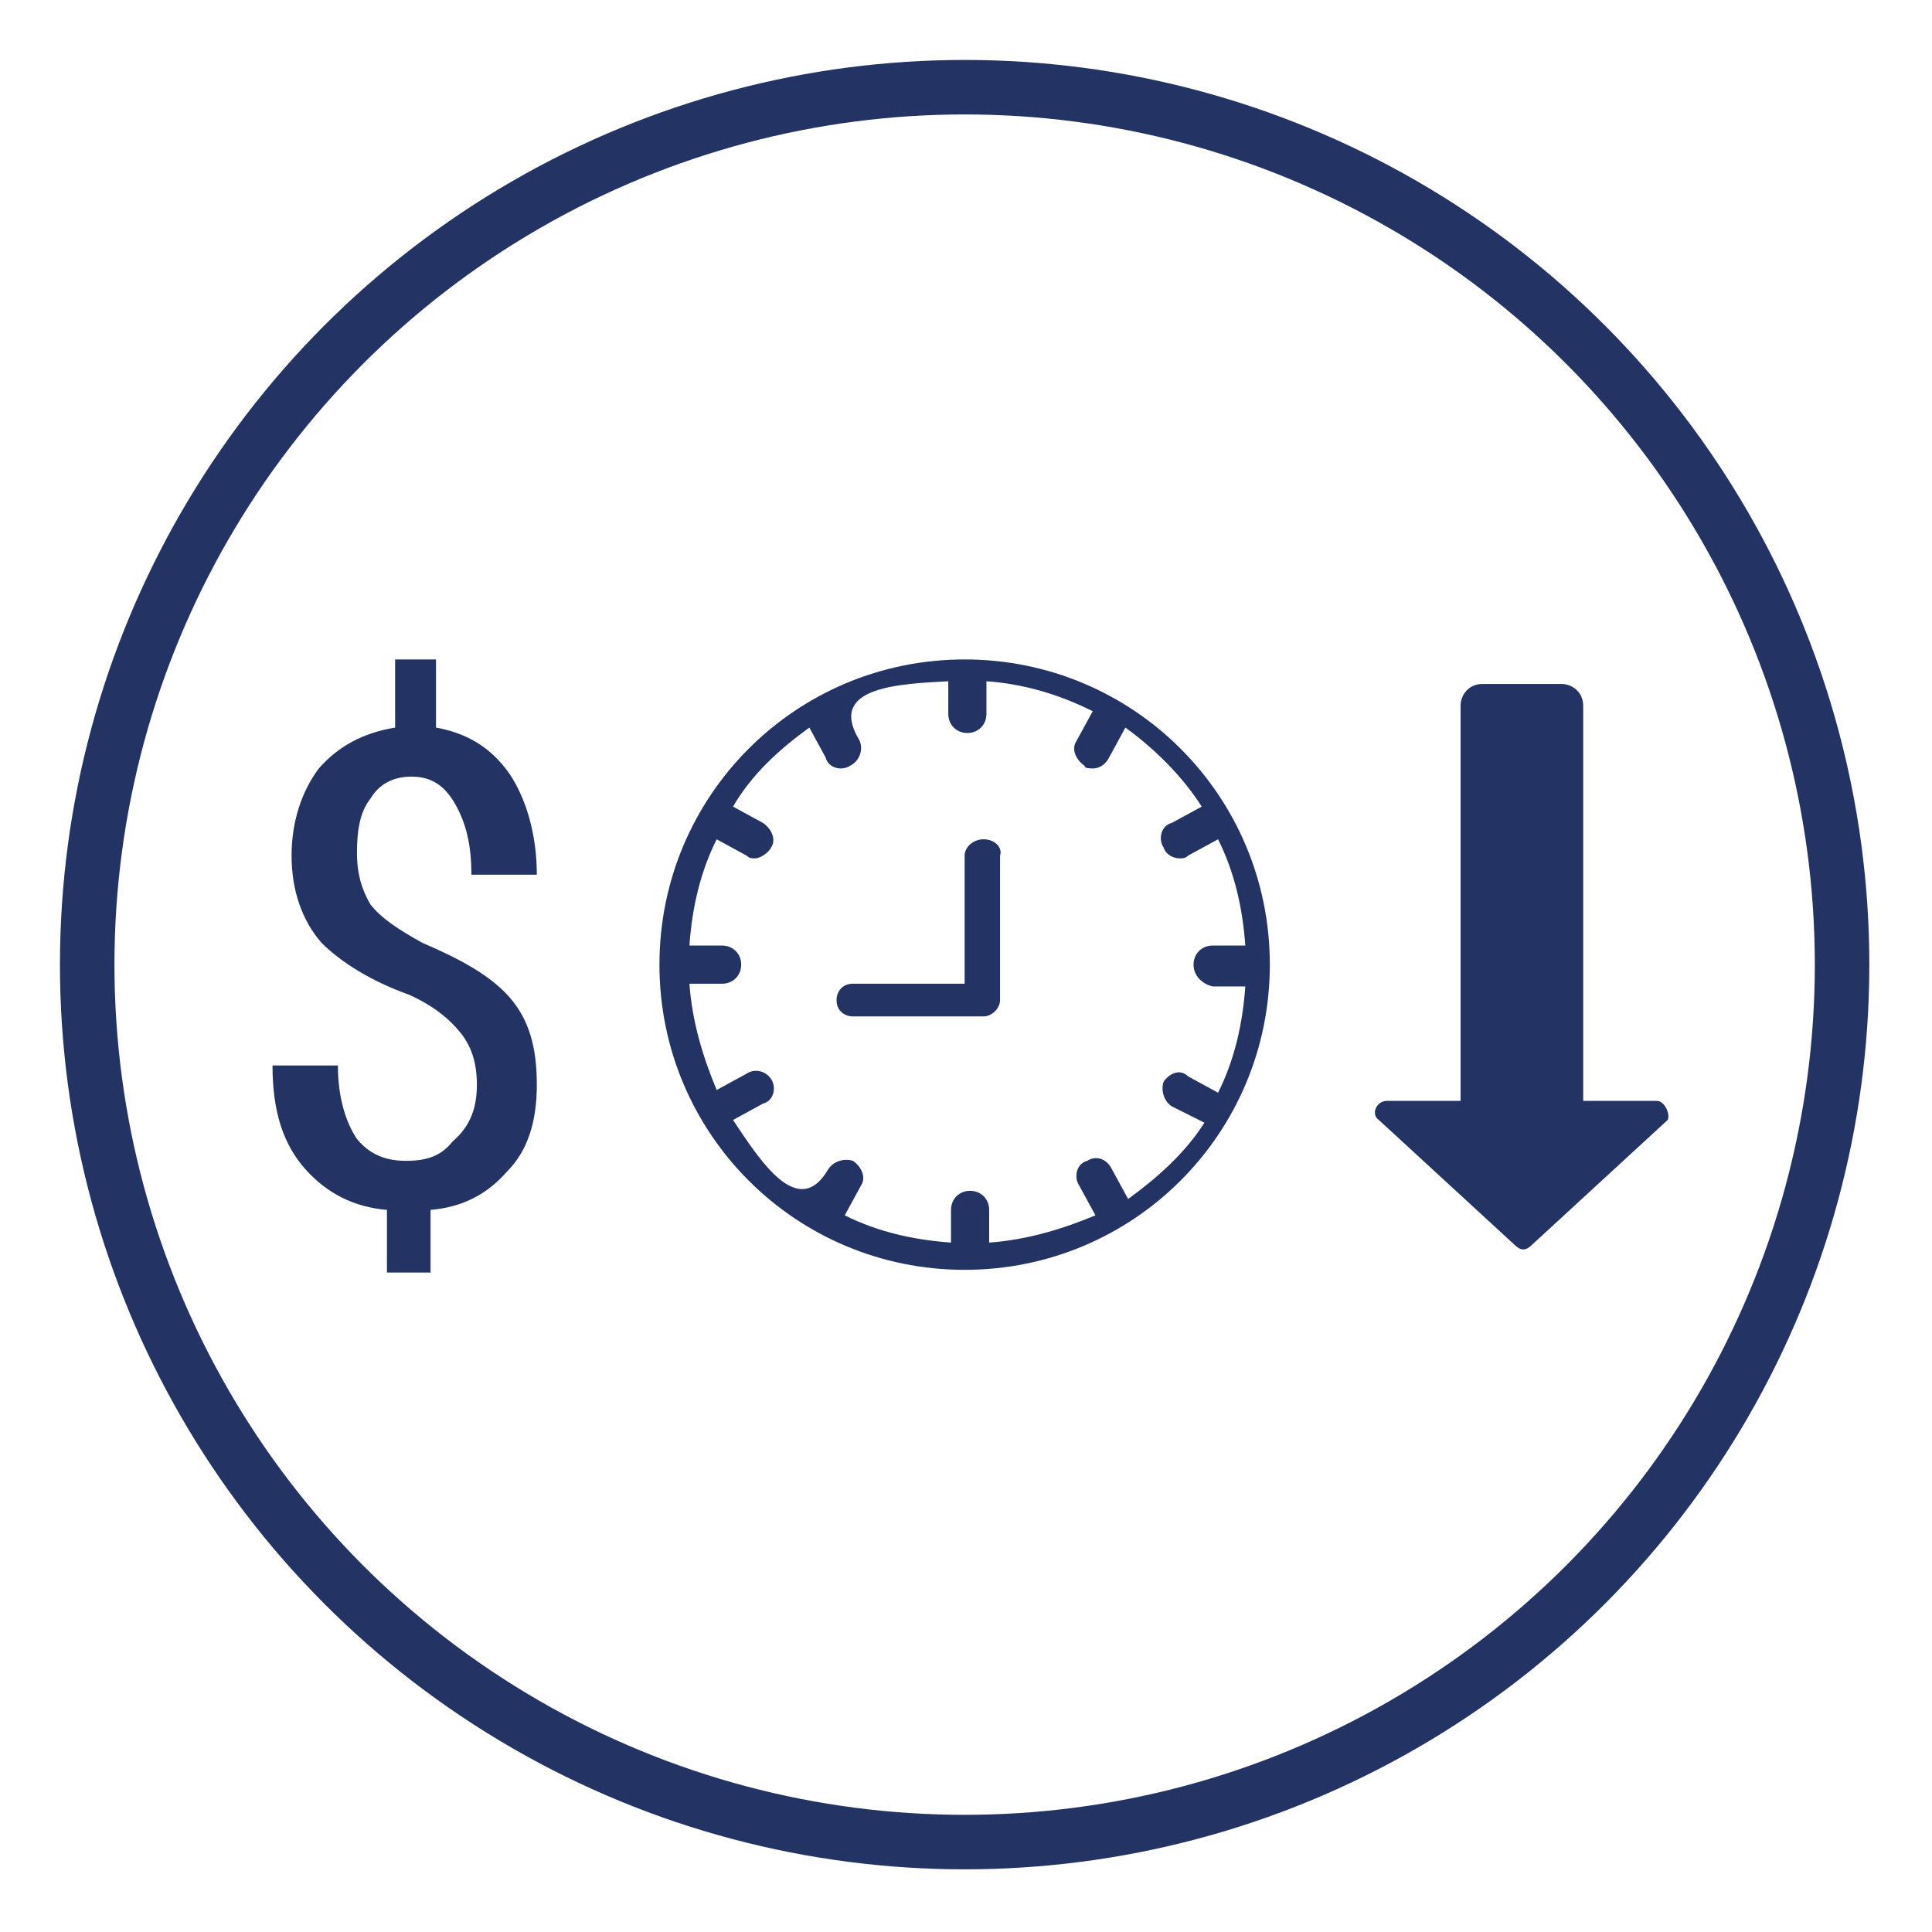
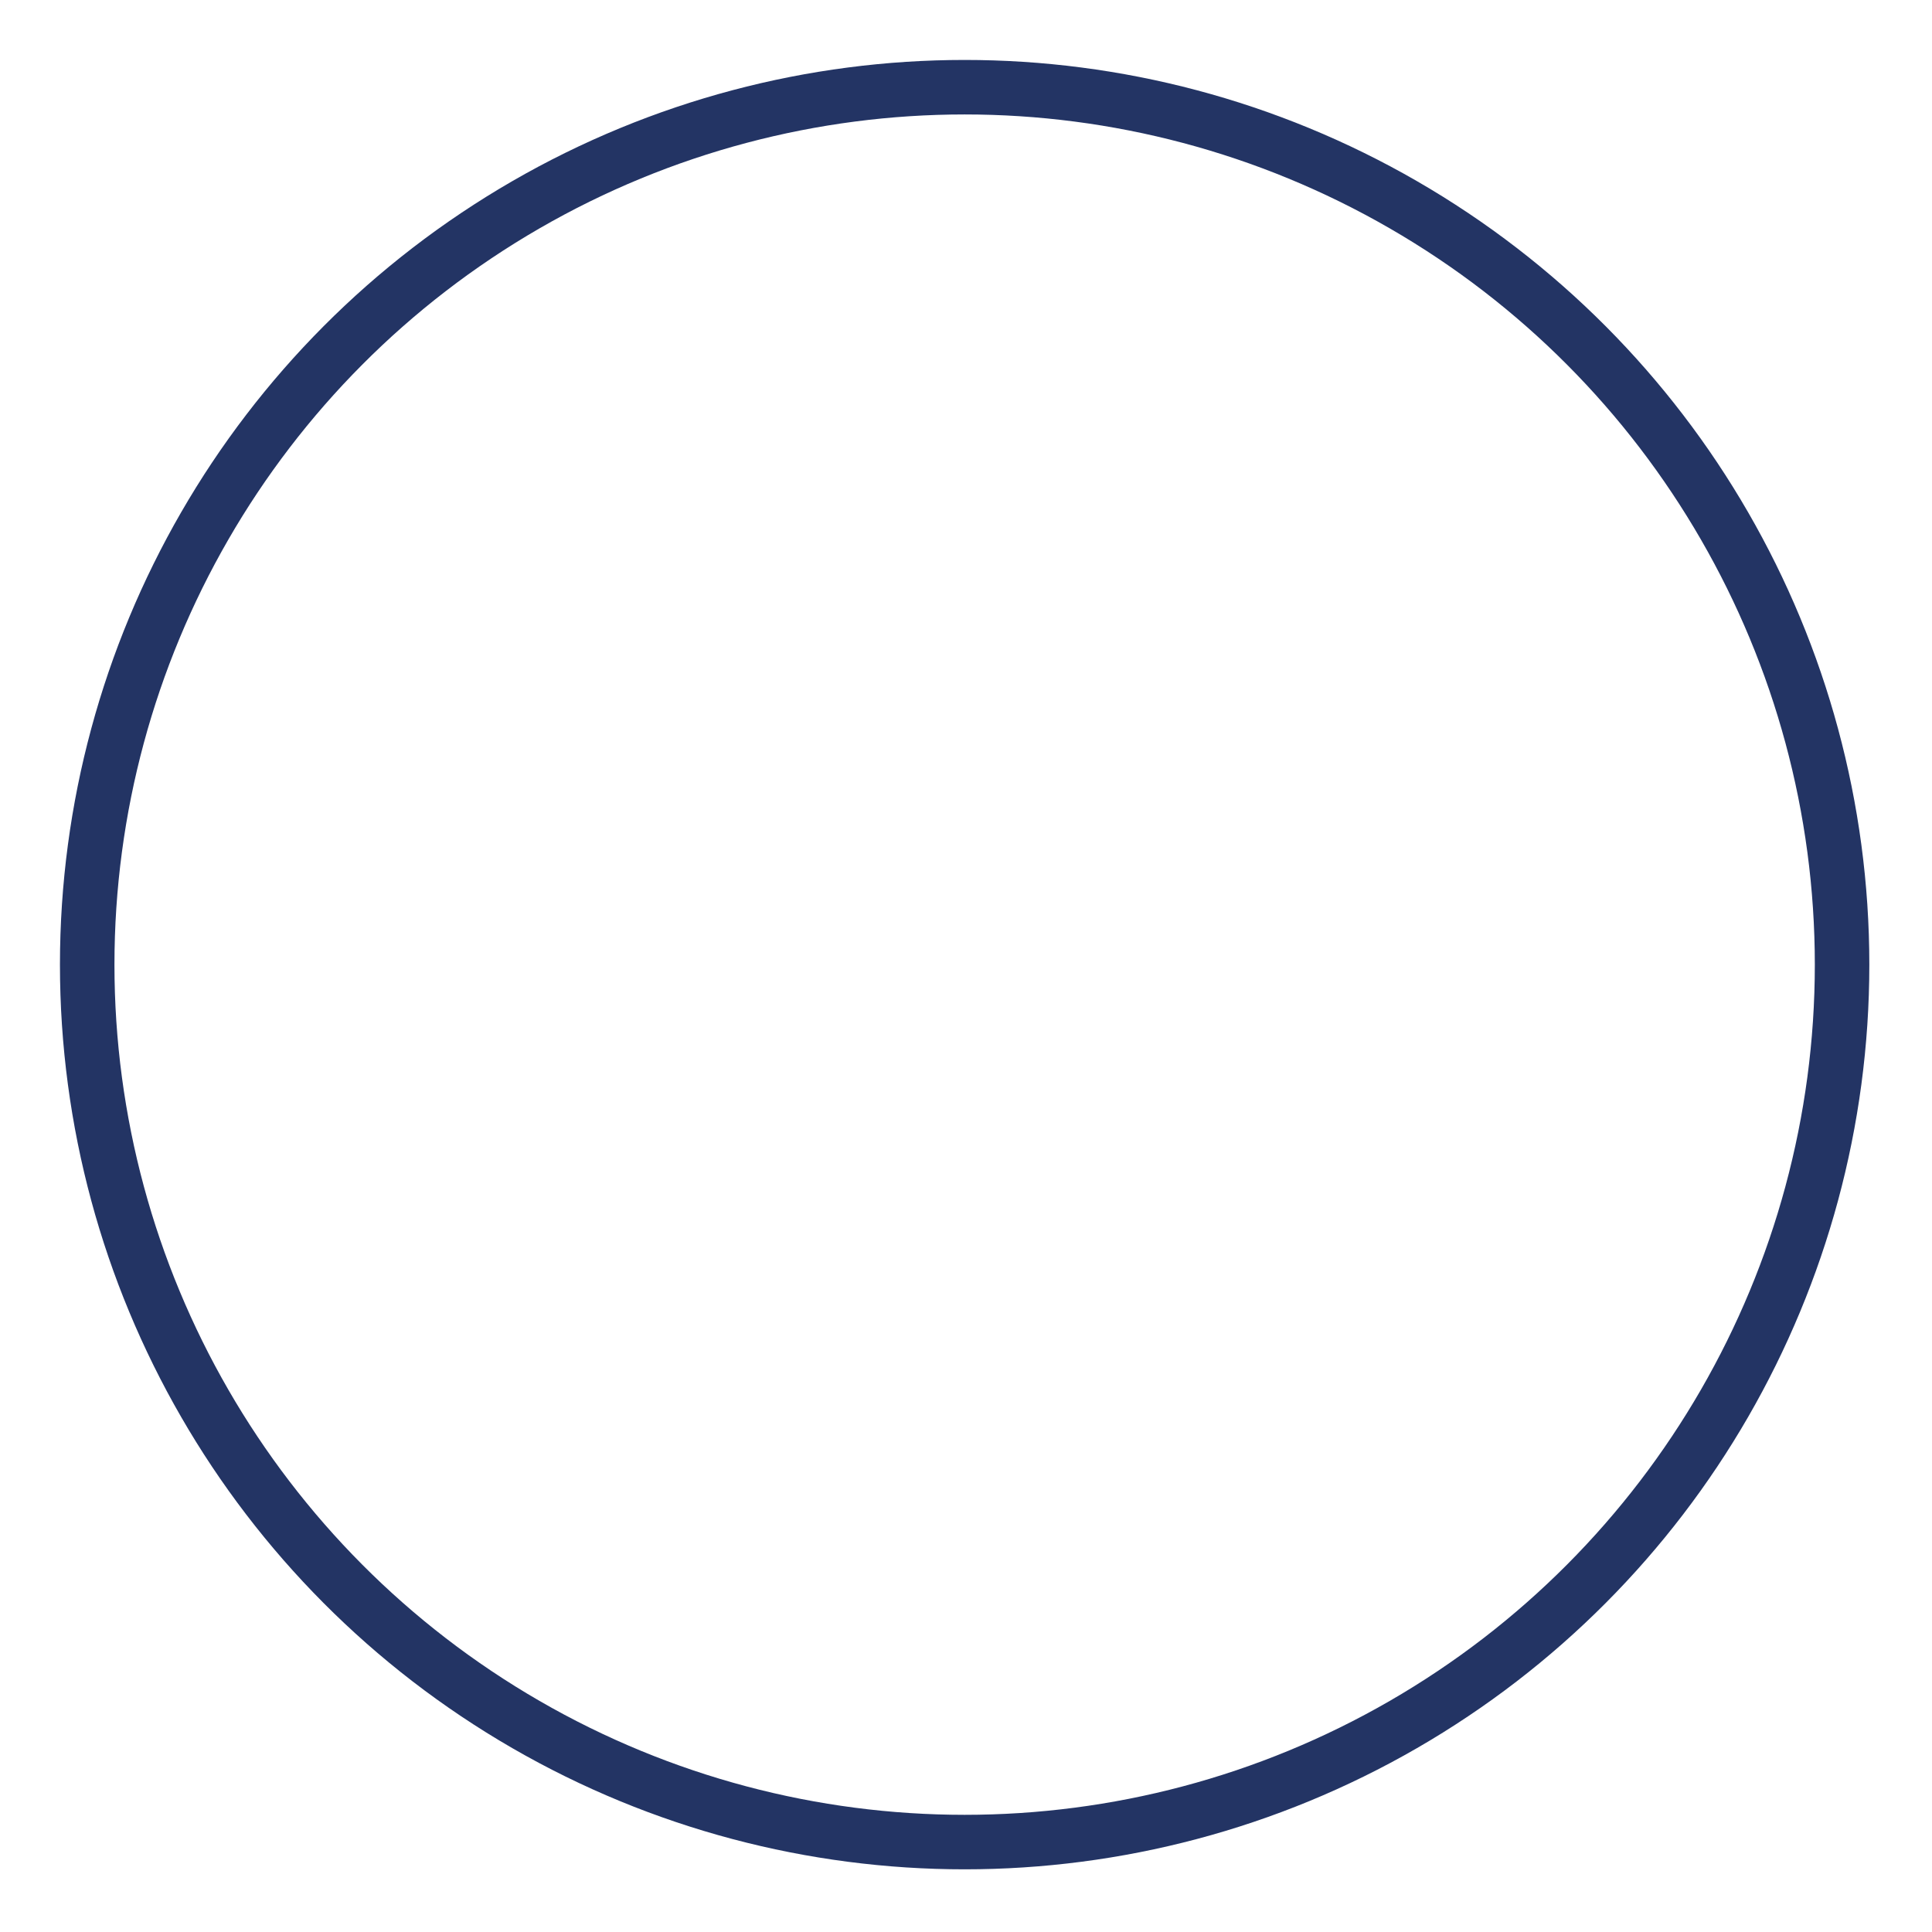
<svg xmlns="http://www.w3.org/2000/svg" id="Layer_1" x="0px" y="0px" viewBox="0 0 70.9 70.9" style="enable-background:new 0 0 70.9 70.9;" xml:space="preserve">
  <style type="text/css">	.st0{fill:#233464;}	.st1{fill:none;stroke:#233464;stroke-width:2;stroke-miterlimit:10;}	.st2{fill-rule:evenodd;clip-rule:evenodd;fill:#233464;}</style>
  <g>
    <g>
      <g>
-         <path class="st0" d="M36.1,30.8c-0.4,0-0.7,0.3-0.7,0.6v4.7h-4.1c-0.4,0-0.6,0.3-0.6,0.6c0,0.4,0.3,0.6,0.6,0.6h4.8    c0.3,0,0.6-0.3,0.6-0.6v-5.3C36.8,31.1,36.5,30.8,36.1,30.8L36.1,30.8z M35.4,24.2c6.2,0,11.2,5,11.2,11.2    c0,6.2-5,11.2-11.2,11.2c-6.2,0-11.2-5-11.2-11.2C24.2,29.2,29.2,24.2,35.4,24.2L35.4,24.2z M43.8,35.4c0-0.4,0.3-0.7,0.7-0.7    h1.2c-0.1-1.4-0.4-2.7-1-3.9l-1.1,0.6c-0.1,0.1-0.2,0.1-0.3,0.1c-0.2,0-0.5-0.1-0.6-0.4c-0.2-0.3-0.1-0.8,0.3-0.9l1.1-0.6    c-0.7-1.1-1.7-2.1-2.8-2.9l-0.6,1.1c-0.1,0.2-0.3,0.4-0.6,0.4c-0.1,0-0.3,0-0.3-0.1c-0.3-0.2-0.5-0.6-0.3-0.9l0.6-1.1    c-1.2-0.6-2.5-1-3.9-1.1v1.2c0,0.4-0.3,0.7-0.7,0.7c-0.4,0-0.7-0.3-0.7-0.7v-1.2c-1.8,0.1-4.4,0.2-3.3,2.1c0.2,0.3,0.1,0.8-0.3,1    c-0.3,0.2-0.8,0.1-0.9-0.3l-0.6-1.1c-1.1,0.8-2.1,1.7-2.8,2.9l1.1,0.6c0.3,0.2,0.5,0.6,0.3,0.9c-0.1,0.2-0.4,0.4-0.6,0.4    c-0.1,0-0.2,0-0.3-0.1l-1.1-0.6c-0.6,1.2-0.9,2.5-1,3.9h1.2c0.4,0,0.7,0.3,0.7,0.7c0,0.4-0.3,0.7-0.7,0.7h-1.2    c0.1,1.4,0.5,2.7,1,3.9l1.1-0.6c0.3-0.2,0.7-0.1,0.9,0.2c0.2,0.3,0.1,0.8-0.3,0.9l-1.1,0.6c1,1.5,2.4,3.7,3.5,1.8    c0.2-0.3,0.6-0.4,0.9-0.3c0.3,0.2,0.5,0.6,0.3,0.9l-0.6,1.1c1.2,0.6,2.5,0.9,3.9,1v-1.2c0-0.4,0.3-0.7,0.7-0.7    c0.4,0,0.7,0.3,0.7,0.7v1.2c1.4-0.1,2.7-0.5,3.9-1l-0.6-1.1c-0.2-0.3-0.1-0.8,0.3-0.9c0.3-0.2,0.7-0.1,0.9,0.3l0.6,1.1    c1.1-0.8,2.1-1.7,2.8-2.8L43,40.6c-0.3-0.2-0.4-0.6-0.3-0.9c0.2-0.3,0.6-0.5,0.9-0.2l1.1,0.6c0.6-1.2,0.9-2.5,1-3.9h-1.2    C44.1,36.1,43.8,35.8,43.8,35.4L43.8,35.4z" />
-       </g>
+         </g>
    </g>
    <circle class="st1" cx="35.4" cy="35.4" r="32.2" />
-     <path class="st2" d="M17.5,39.8c0-0.8-0.2-1.4-0.6-1.9c-0.4-0.5-1-1-1.9-1.4c-1.4-0.5-2.5-1.2-3.2-1.9c-0.7-0.8-1.1-1.9-1.1-3.2  c0-1.3,0.4-2.4,1-3.2c0.7-0.8,1.6-1.3,2.8-1.5v-2.5h1.5v2.5c1.1,0.2,2,0.7,2.7,1.7c0.6,0.9,1,2.2,1,3.7h-2.4c0-1.1-0.2-1.9-0.6-2.6  c-0.4-0.7-0.9-1-1.6-1c-0.7,0-1.2,0.3-1.5,0.8c-0.4,0.5-0.5,1.2-0.5,2c0,0.8,0.2,1.4,0.5,1.9c0.4,0.5,1,0.9,1.9,1.4  c1.4,0.6,2.5,1.2,3.2,2c0.7,0.8,1,1.8,1,3.2c0,1.3-0.3,2.4-1.1,3.2c-0.7,0.8-1.6,1.3-2.8,1.4v2.3h-1.6v-2.3c-1.2-0.1-2.2-0.6-3-1.5  c-0.8-0.9-1.2-2.1-1.2-3.8h2.4c0,1.2,0.3,2.1,0.7,2.7c0.5,0.6,1.1,0.8,1.8,0.8c0.8,0,1.3-0.2,1.7-0.7  C17.3,41.3,17.5,40.6,17.5,39.8L17.5,39.8z" />
-     <path class="st0" d="M60.8,40.4h-2.7V25.9c0-0.5-0.4-0.8-0.8-0.8h-2.9c-0.5,0-0.8,0.4-0.8,0.8v14.5h-2.7c-0.4,0-0.6,0.5-0.3,0.7  l5,4.6c0.2,0.2,0.4,0.2,0.6,0l5-4.6C61.3,40.9,61.1,40.4,60.8,40.4z" />
  </g>
</svg>